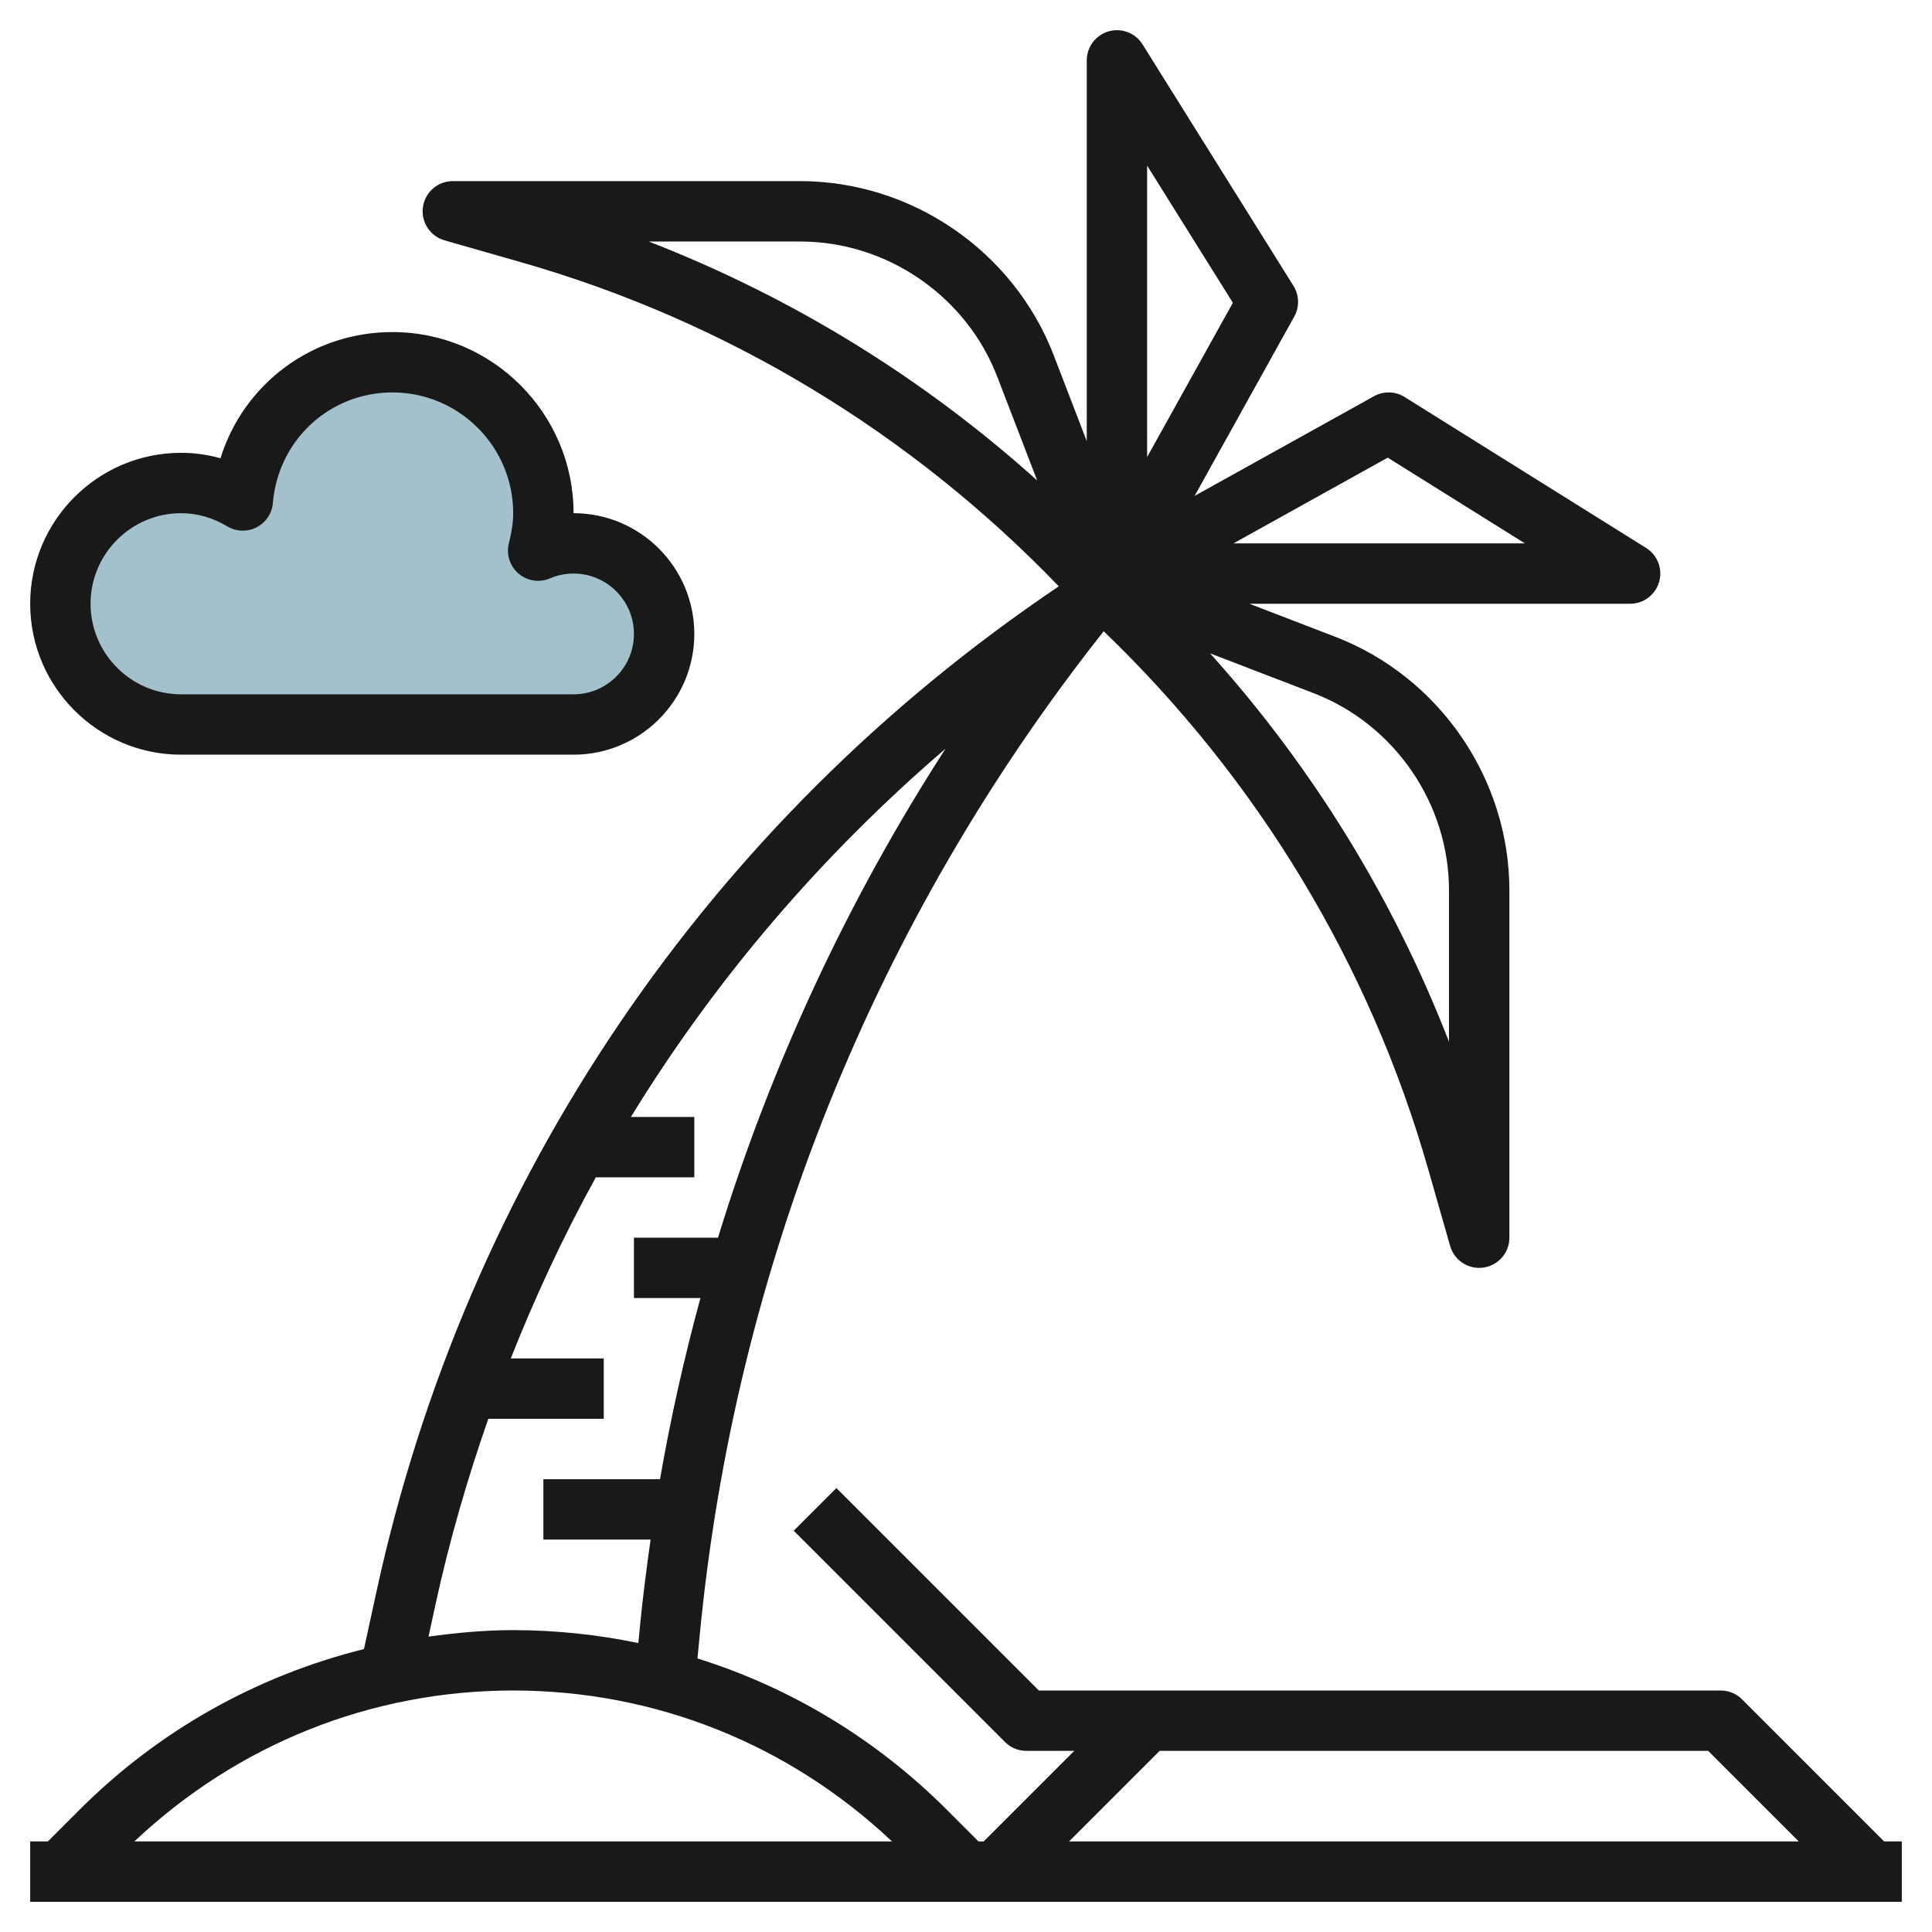
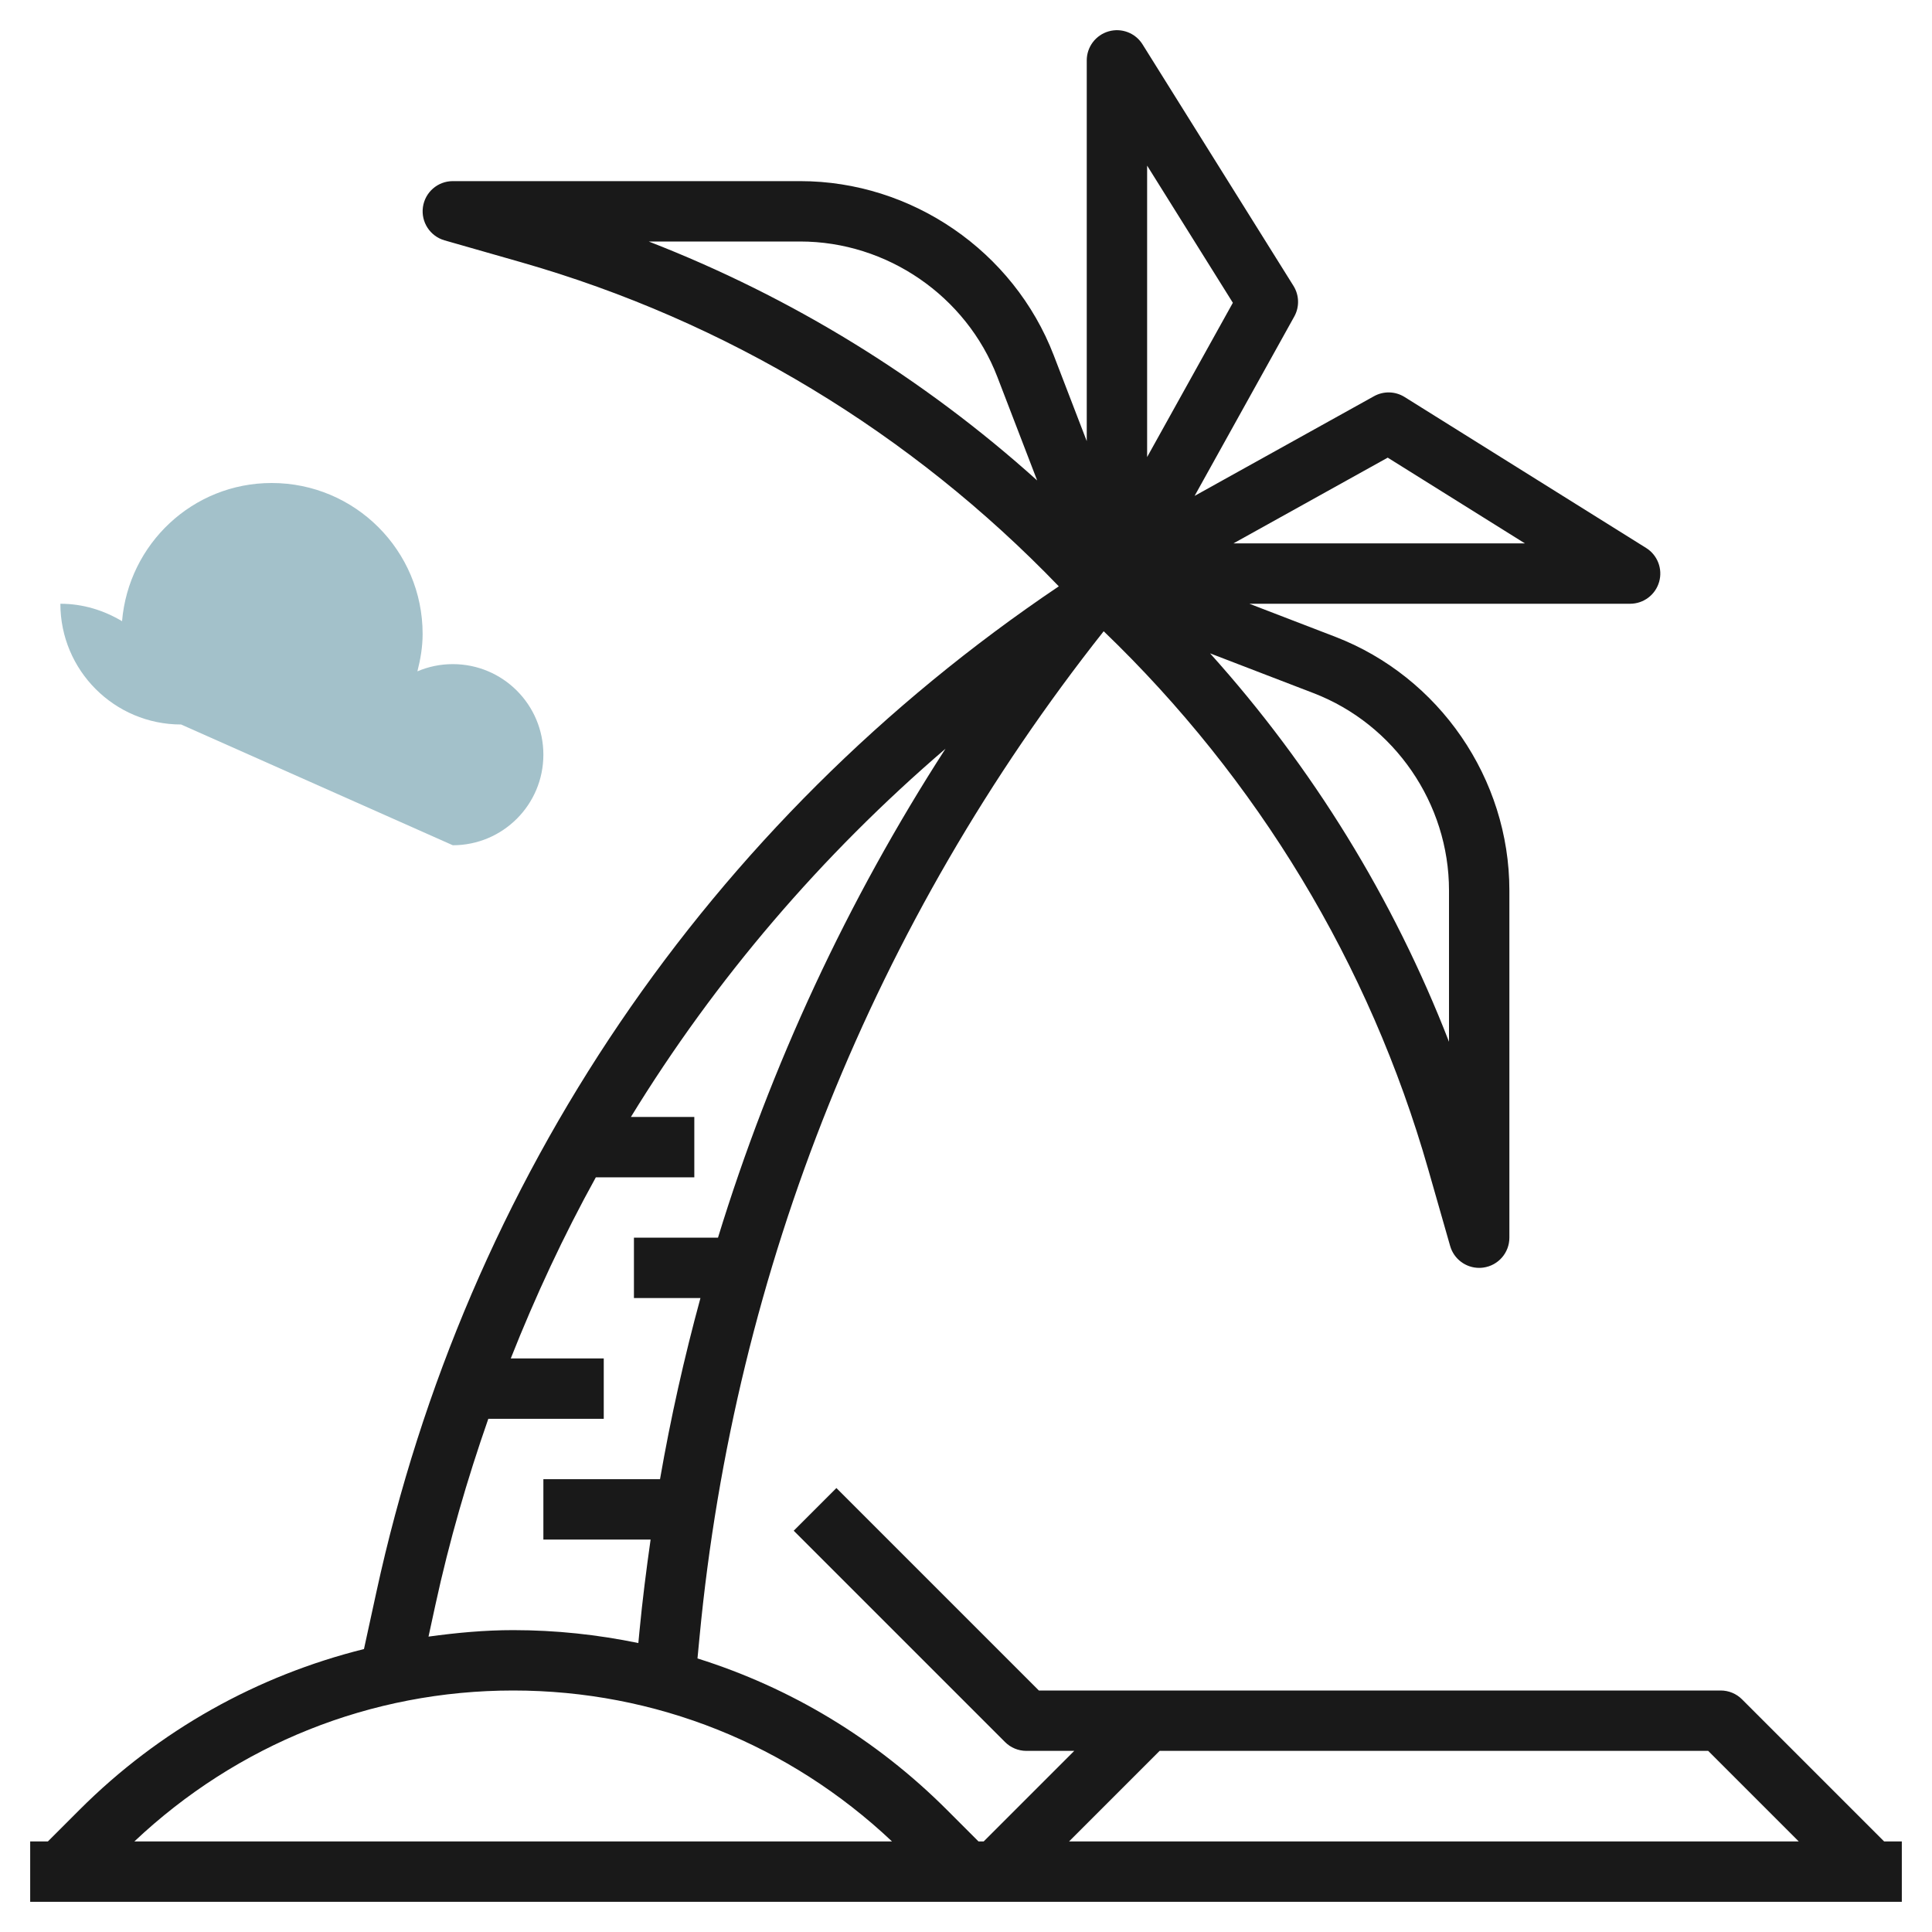
<svg xmlns="http://www.w3.org/2000/svg" id="Layer_3" enable-background="new 0 0 64 64" height="512" viewBox="0 0 64 64" width="512">
-   <path d="m6 24c-2.209 0-4-1.791-4-4s1.791-4 4-4c.75 0 1.443.219 2.043.578.217-2.561 2.34-4.578 4.957-4.578 2.761 0 5 2.239 5 5 0 .43-.071.841-.173 1.239.36-.154.756-.239 1.173-.239 1.657 0 3 1.343 3 3s-1.343 3-3 3z" fill="#a3c1ca" />
+   <path d="m6 24c-2.209 0-4-1.791-4-4c.75 0 1.443.219 2.043.578.217-2.561 2.34-4.578 4.957-4.578 2.761 0 5 2.239 5 5 0 .43-.071.841-.173 1.239.36-.154.756-.239 1.173-.239 1.657 0 3 1.343 3 3s-1.343 3-3 3z" fill="#a3c1ca" />
  <g fill="#191919">
    <path d="m57.707 56.293c-.187-.188-.441-.293-.707-.293h-22.586l-6.707-6.707-1.414 1.414 7 7c.187.188.441.293.707.293h1.586l-3 3h-.172l-1.05-1.05c-2.35-2.35-5.177-4.045-8.259-5.012l.069-.72c1.162-12.196 5.792-23.703 13.387-33.307 5.09 4.893 8.806 11.013 10.751 17.825l.726 2.539c.124.434.521.725.961.725.046 0 .093-.003.14-.01.494-.069.861-.491.861-.99v-11.506c0-3.696-2.318-7.072-5.769-8.4l-2.844-1.094h12.613c.446 0 .838-.296.961-.725s-.053-.887-.431-1.123l-8-5c-.31-.194-.697-.204-1.016-.026l-5.941 3.301 3.301-5.941c.177-.317.167-.707-.026-1.016l-5-8c-.236-.379-.696-.554-1.123-.431-.429.123-.725.515-.725.961v12.613l-1.094-2.844c-1.328-3.451-4.704-5.769-8.4-5.769h-11.506c-.499 0-.921.367-.99.861s.236.963.716 1.101l2.539.726c6.803 1.944 12.918 5.653 17.809 10.735-11.605 7.815-19.631 19.633-22.605 33.312l-.412 1.892c-3.533.881-6.78 2.682-9.421 5.323l-1.05 1.05h-.586v2h62v-2h-.586zm-36.217-48.293h5.016c2.875 0 5.501 1.803 6.533 4.487l1.318 3.428c-3.773-3.395-8.128-6.075-12.867-7.915zm16.924 50h18.172l3 3h-24.172zm9.586-28.506v5.016c-1.84-4.74-4.52-9.094-7.915-12.867l3.428 1.318c2.684 1.032 4.487 3.658 4.487 6.533zm-2.03-14.334 4.544 2.84h-9.654zm-7.97-9.674 2.84 4.544-2.84 5.111zm-23.576 47.675c.457-2.104 1.052-4.157 1.752-6.161h3.824v-2h-3.08c.817-2.064 1.752-4.071 2.818-6h3.262v-2h-2.1c2.798-4.565 6.31-8.671 10.421-12.198-3.254 5.043-5.783 10.488-7.537 16.198h-2.784v2h2.203c-.538 1.973-.987 3.974-1.339 6h-3.864v2h3.552c-.143 1.005-.271 2.013-.368 3.028l-.038.4c-1.35-.279-2.736-.428-4.146-.428-.949 0-1.882.088-2.805.215zm2.576 2.839c4.71 0 9.138 1.782 12.549 5h-25.098c3.411-3.218 7.839-5 12.549-5z" />
-     <path d="m6 25h13c2.206 0 4-1.794 4-4s-1.794-4-4-4c0-3.309-2.691-6-6-6-2.674 0-4.931 1.725-5.697 4.18-.426-.118-.865-.18-1.303-.18-2.757 0-5 2.243-5 5s2.243 5 5 5zm0-8c.531 0 1.046.146 1.529.437.297.176.663.19.97.031.307-.157.512-.462.54-.806.177-2.088 1.88-3.662 3.961-3.662 2.206 0 4 1.794 4 4 0 .297-.045.612-.142.992-.095.369.029.759.318 1.007s.694.312 1.044.159c.247-.104.509-.158.78-.158 1.103 0 2 .897 2 2s-.897 2-2 2h-13c-1.654 0-3-1.346-3-3s1.346-3 3-3z" />
  </g>
</svg>